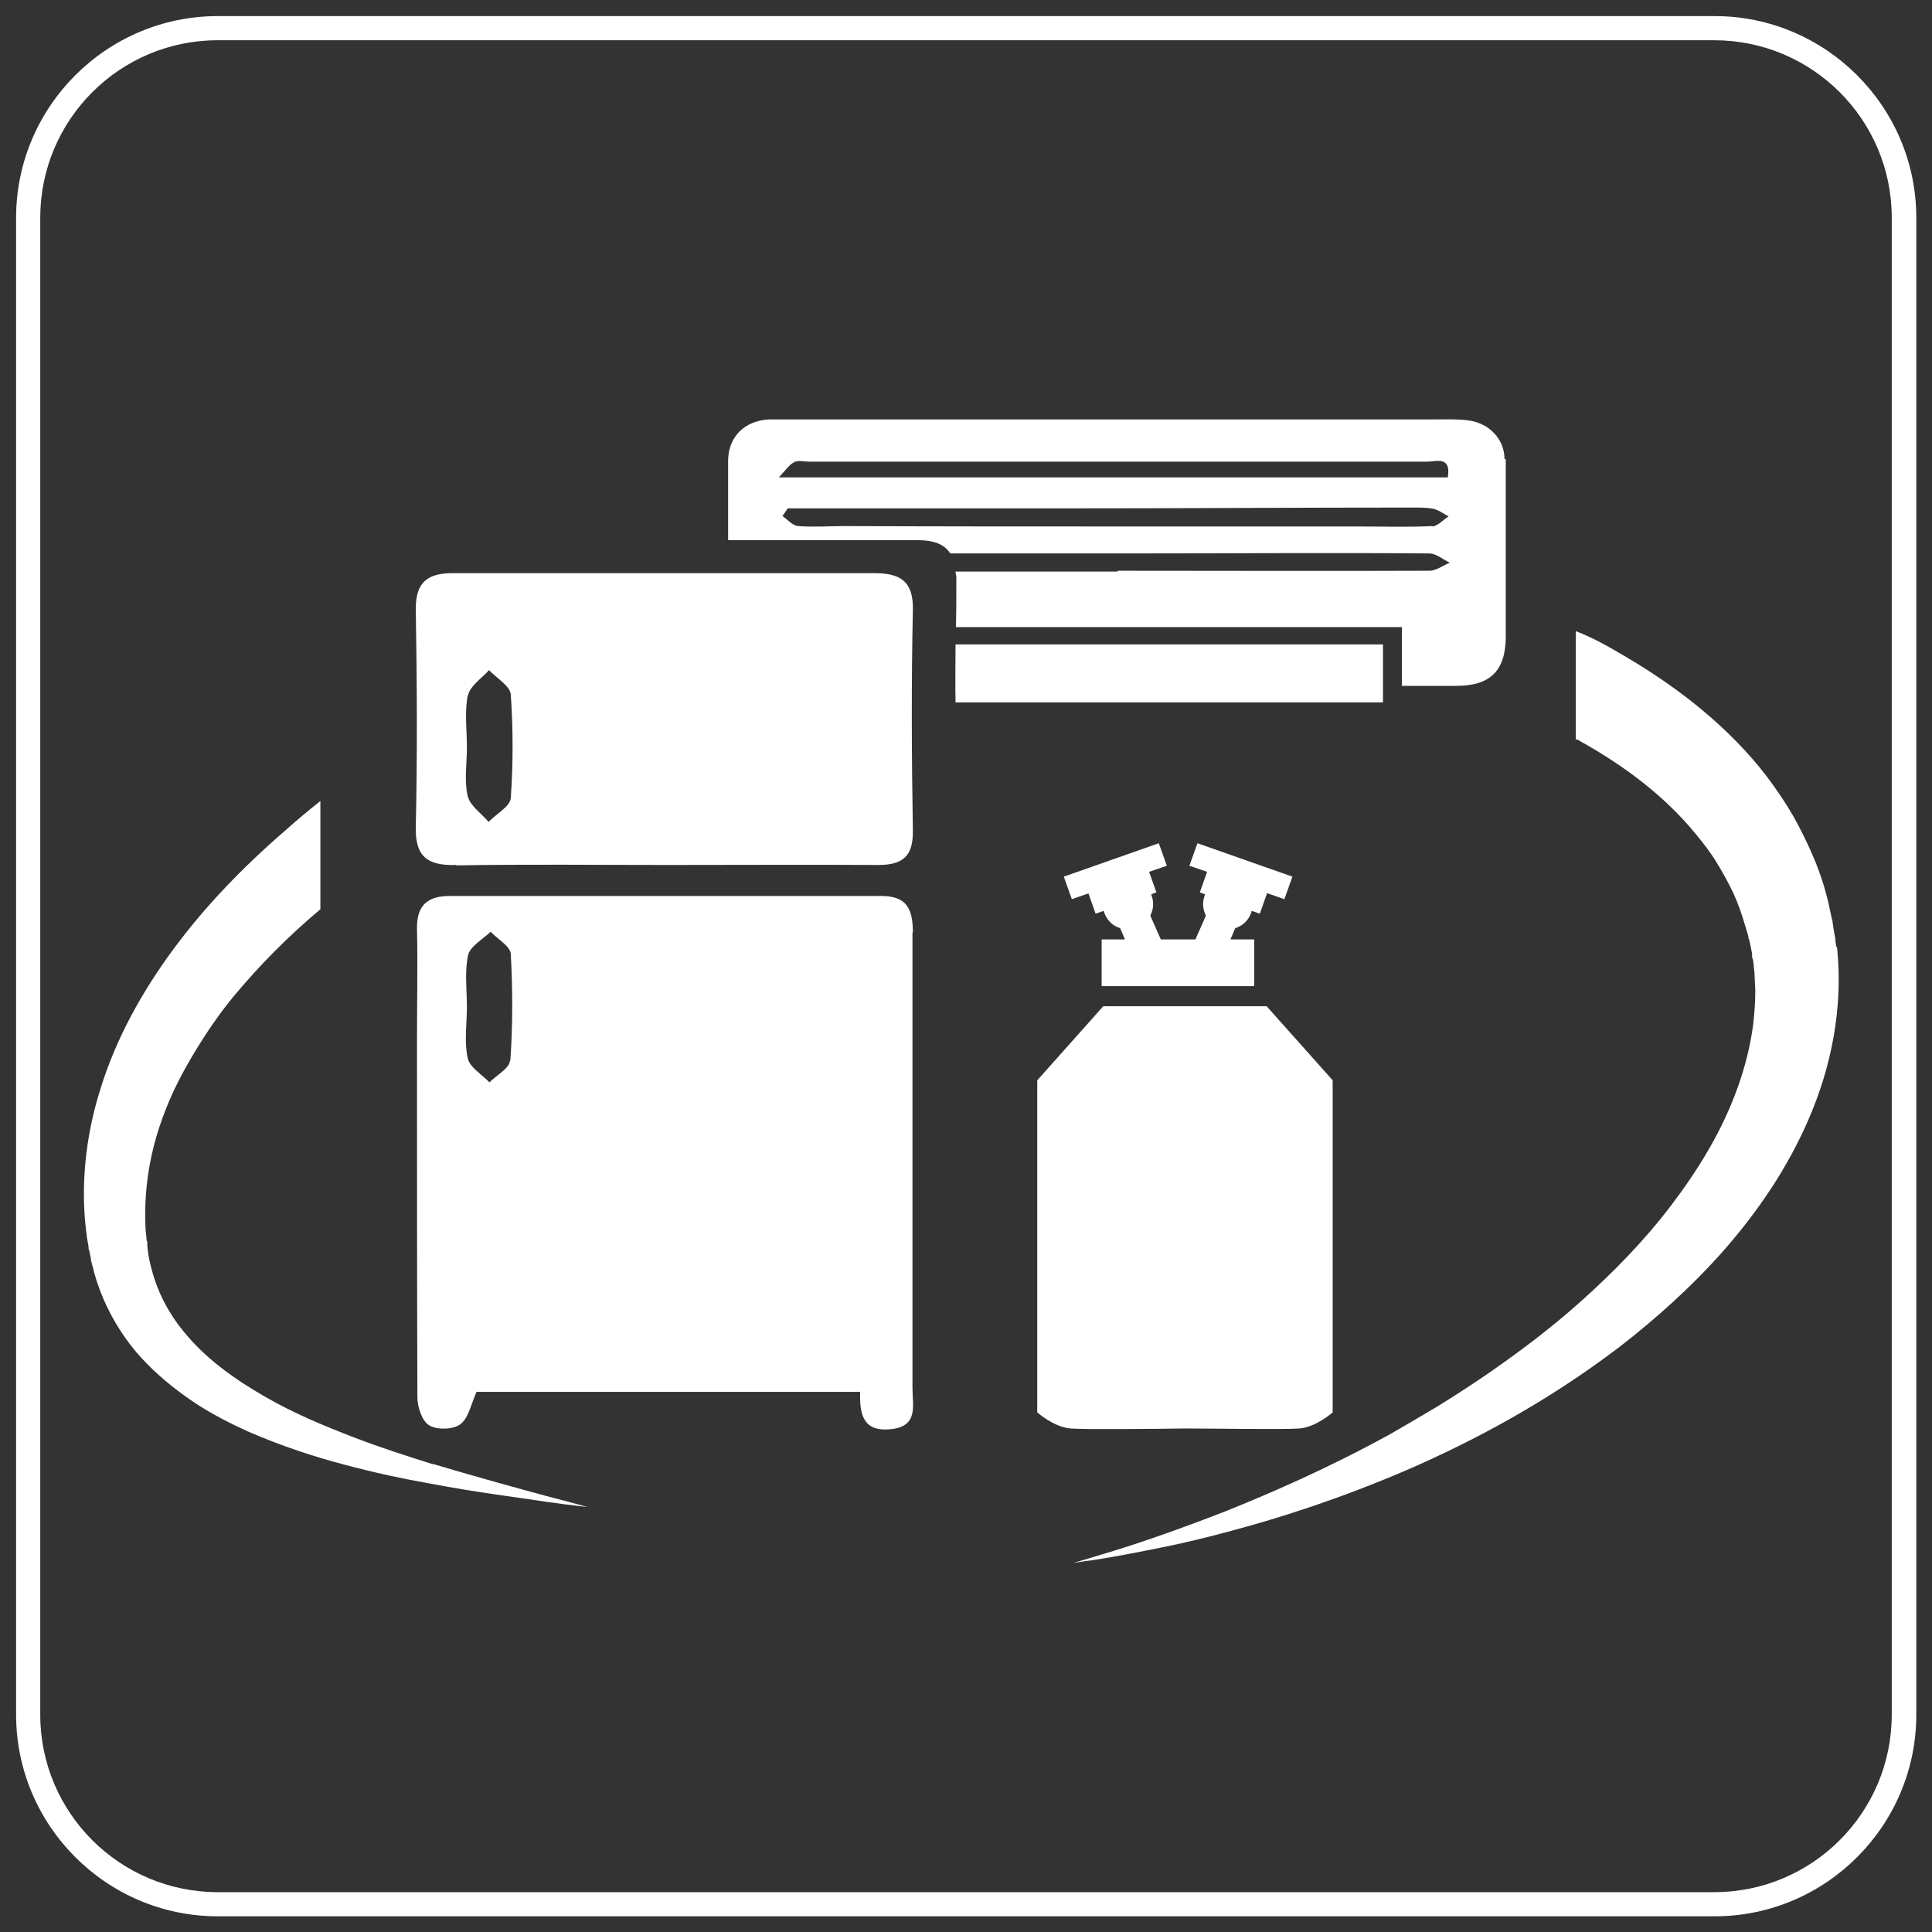
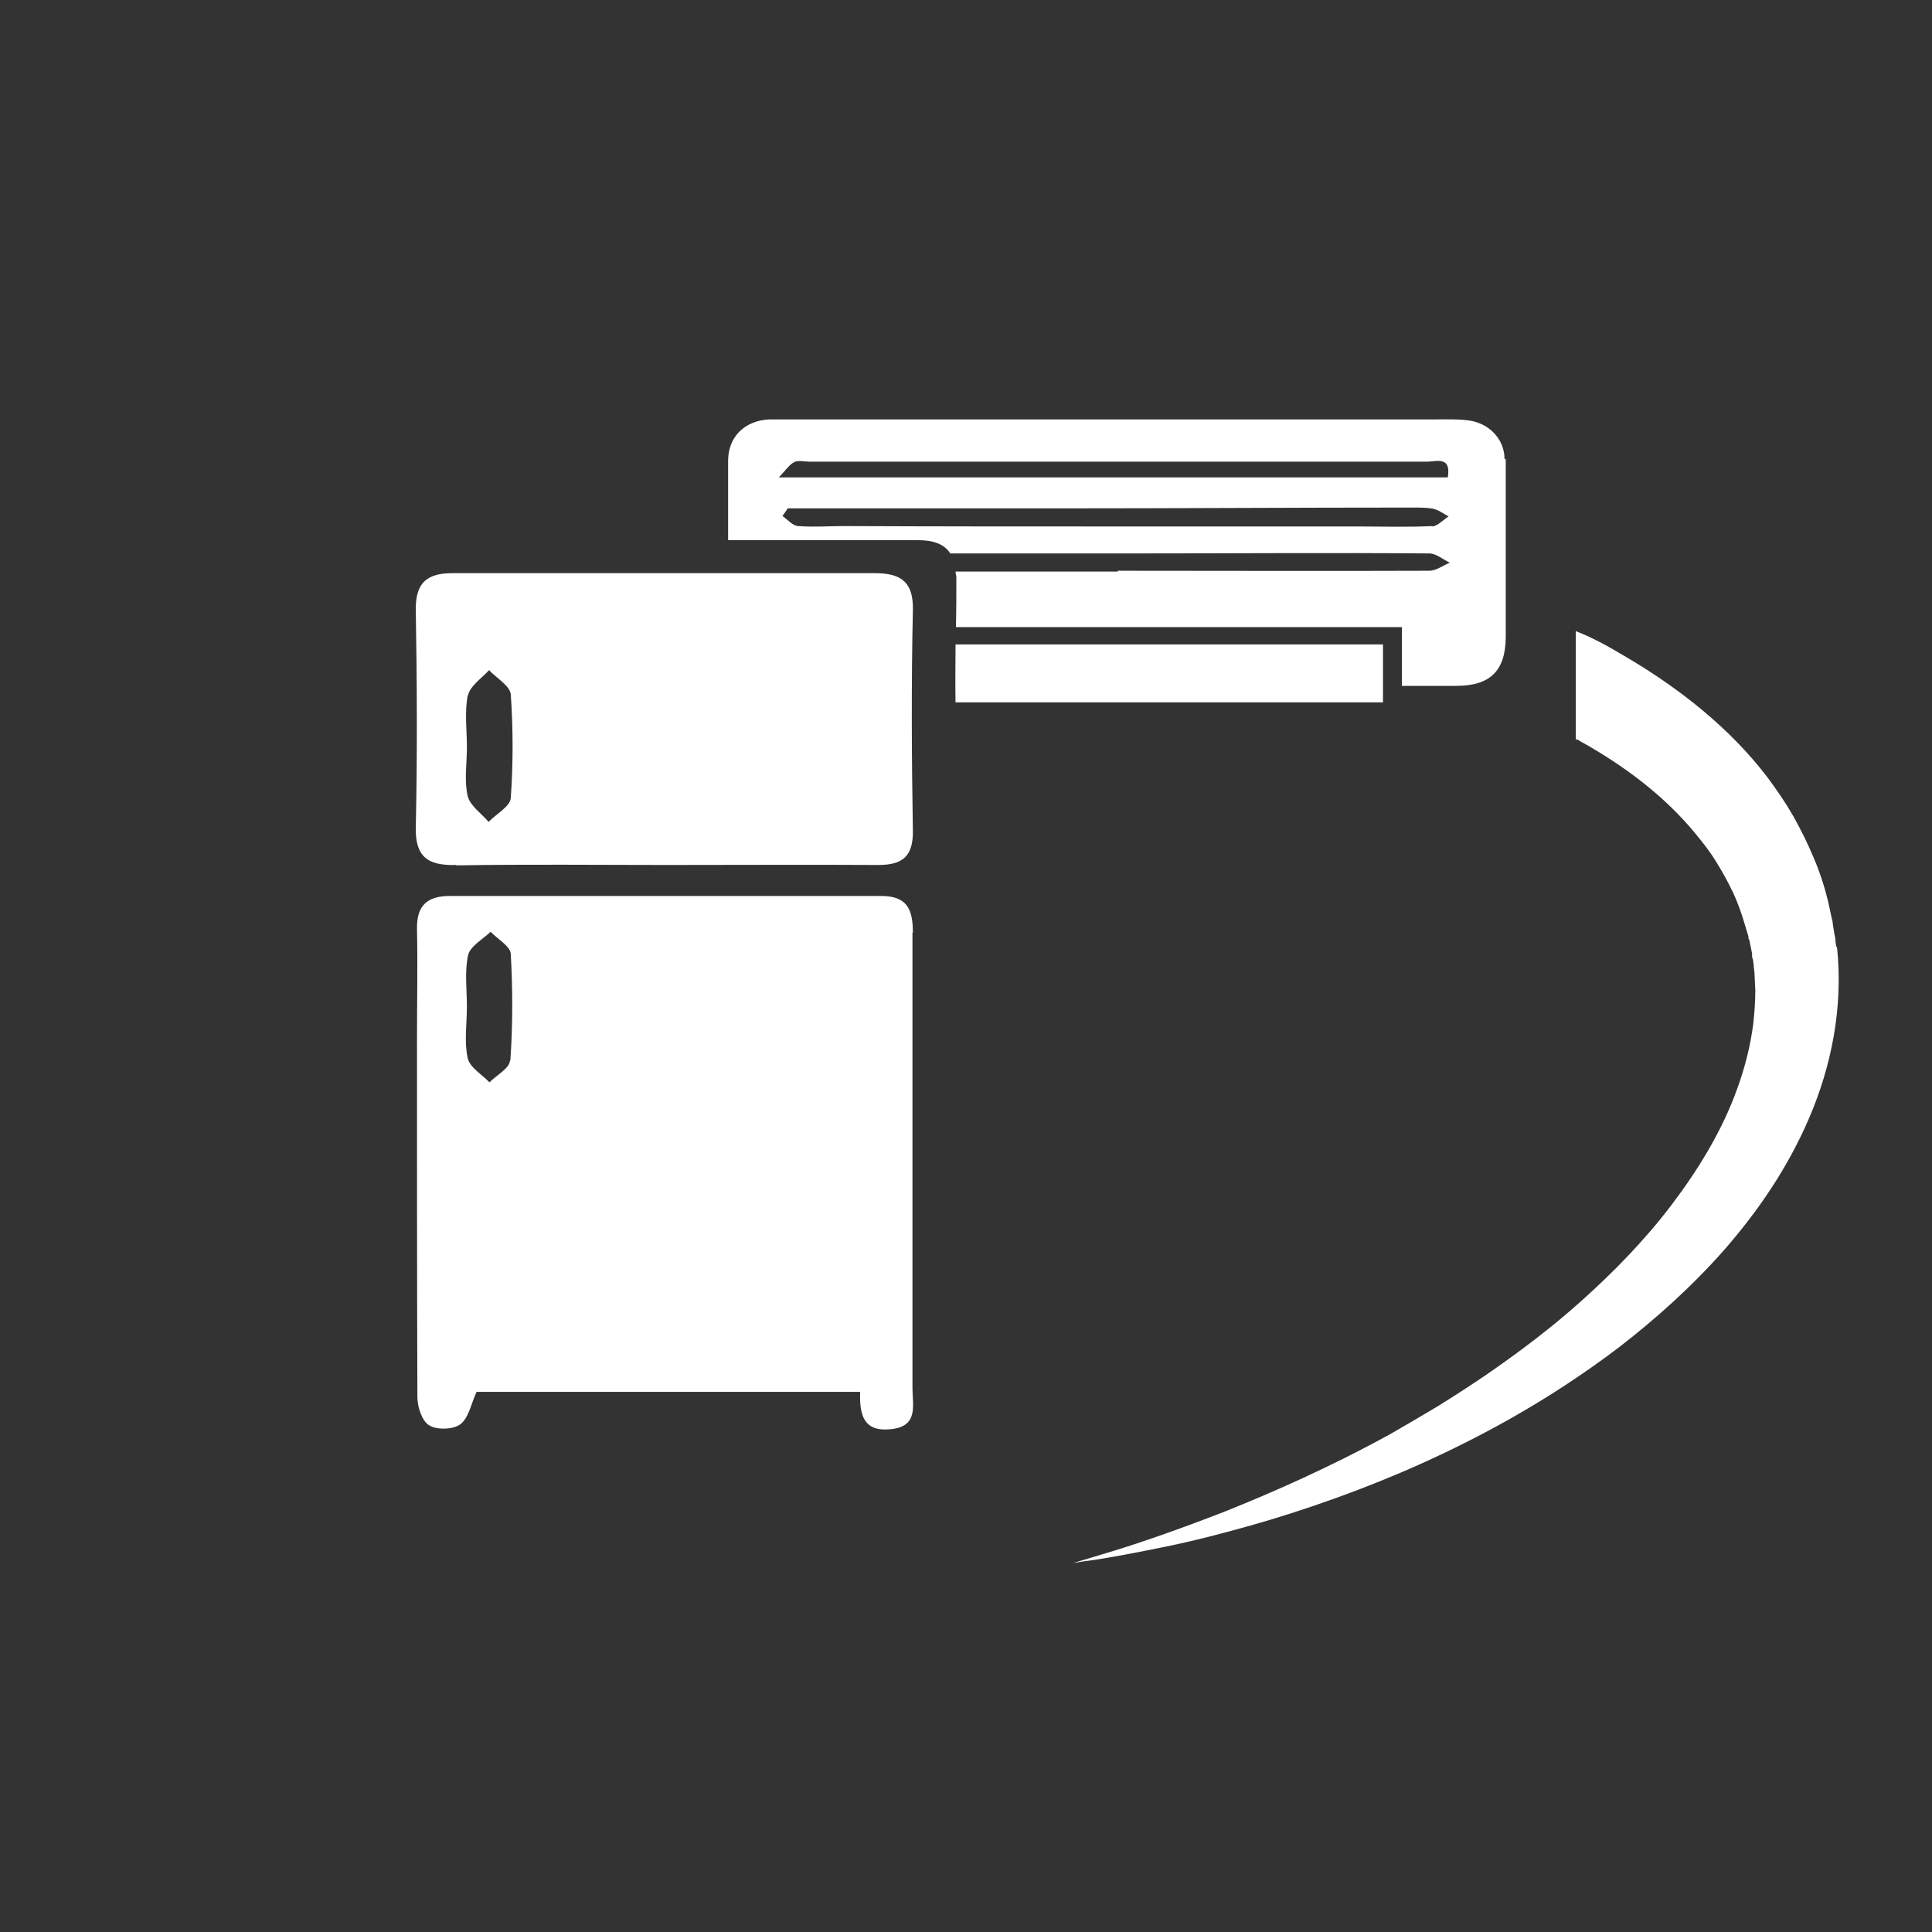
<svg xmlns="http://www.w3.org/2000/svg" id="_レイヤー_2" version="1.1" viewBox="0 0 480 480">
  <rect x="0" y="0" width="480" height="480" fill="#333333" stroke="none" />
  <defs>
    <style>
      .st0 {
        fill-rule: evenodd;
      }

      .st0, .st1 {
        fill: #fff;
      }
    </style>
  </defs>
-   <path class="st1" d="M107.6,363.8c-6-1.9-12.7-4-19.7-6.7-7-2.7-14.6-5.8-21.9-10-7.3-4.2-14.7-9.3-20.3-16.2-2.8-3.4-5.1-7.2-6.7-11.4-.8-2.1-1.4-4.2-1.9-6.5-.1-.6-.2-1.1-.3-1.7l-.2-1.8v-1c-.1,0-.2-.5-.2-.5v-.4s-.2-1.7-.2-1.7c-.6-9.7.9-19.9,4.8-29.8,1.9-5,4.4-9.8,7.3-14.6,2.9-4.8,6-9.4,9.7-13.9,6.4-7.7,13.5-14.9,21.6-21.7v-26.9c-3,2.4-5.9,4.8-8.8,7.4-10.4,9-19.8,18.7-27.7,29.4-7.9,10.7-14.3,22.3-18.1,34.6-3.9,12.2-5.1,25.1-3.4,37,.1.8.3,1.6.4,2.3v.6c.1,0,.2.5.2.5l.2,1,.2,1v.5c.1,0,.2.5.2.4v.3c.3.7.4,1.5.6,2.2.8,2.9,1.9,5.8,3.2,8.5,2.6,5.4,6,10.2,9.9,14.1,3.9,4,8.1,7.2,12.3,10,4.2,2.7,8.5,4.9,12.7,6.8,8.5,3.7,16.5,6.3,24.1,8.3,7.5,2,14.5,3.5,20.8,4.6,6.3,1.2,11.9,2.1,16.8,2.8,4.9.7,9.1,1.3,12.4,1.8,3.4.5,6,.8,7.7,1,1.8.2,2.6.3,2.6.3,0,0-3.5-1-10.1-2.7-6.6-1.8-16.2-4.4-28.3-8h0s0,0,0,0Z" />
  <path class="st1" d="M456.2,235.2l-.2-1.5c0-.5-.1-1.1-.2-1.4l-.4-2.4c0,.1,0-.5-.1-.6v-.4c0,0-.2-.7-.2-.7l-.3-1.4c-.2-.9-.4-1.9-.6-2.8-.9-3.7-2.1-7.4-3.6-10.9-1.5-3.6-3.2-7-5.1-10.4-1.9-3.3-4.1-6.5-6.4-9.6-9.4-12.3-21.8-22-34.8-29.7-4.1-2.4-7.7-4.6-12.8-6.6v26.9c1,.1.7.3,1,.4,11.2,6.2,21.3,13.9,28.8,23.1,1.9,2.3,3.7,4.6,5.2,7.1,1.5,2.4,2.9,5,4.1,7.5,1.2,2.6,2.1,5.2,2.9,7.9.2.7.4,1.3.6,2l.3,1v.5c.1,0,.2.3.2.3,0,.1,0-.3,0,0l.5,2.4c.1.4.1.7.2,1v.9c.3.6.3,1.3.4,2,0,.7.2,1.4.2,2.1.1,1.4.1,2.8.2,4.1,0,2.8-.2,5.5-.5,8.3-.7,5.5-2.1,11-4,16.2-3.8,10.6-9.8,20.3-16.5,29.1-6.7,8.8-14.4,16.6-22.2,23.6-7.8,7-16,13.1-24,18.6-4,2.7-8,5.3-11.9,7.7-4,2.4-7.8,4.6-11.6,6.8-15.3,8.4-29.3,14.5-41,19.2-11.8,4.6-21.2,7.8-27.7,9.8-6.5,2-10,3-10,3,0,0,.9-.1,2.6-.4,1.8-.2,4.3-.6,7.7-1.2,3.4-.6,7.5-1.4,12.4-2.4,4.9-1,10.4-2.3,16.6-4,12.4-3.3,27.3-8.1,43.8-15.2,16.5-7.2,34.6-16.8,52.6-30.5,8.9-6.9,17.8-14.8,26-24.1,4.1-4.7,8-9.7,11.6-15.2,1.8-2.7,3.5-5.6,5.1-8.5,1.6-3,3.1-6,4.4-9.1,5.4-12.6,8.5-27.2,6.9-42.4h0Z" />
  <path class="st0" d="M226.8,231.7c0-5.9-1.5-9.1-7.9-9.1-35.7,0-71.4,0-107.1,0-5.7,0-8.3,2.4-8.2,8.2.2,9.1,0,18.2,0,27.4,0,29.6,0,59.2.1,88.9,0,2.4,1.1,5.9,2.9,7,1.9,1.2,5.9,1.1,7.7-.2,2.1-1.5,2.7-5,4.1-8.1h95.3c-.2,5.8.9,9.9,7.4,9.3,7.2-.6,5.6-5.9,5.6-10.2,0-37.7,0-75.4,0-113.2h0ZM126.7,263.5c-.1,1.9-3.3,3.6-5.1,5.4-1.9-2-4.9-3.7-5.4-6-.9-4.1-.2-8.5-.2-12.8h0c0-4.3-.6-8.7.3-12.8.5-2.2,3.6-3.9,5.6-5.8,1.7,1.8,4.9,3.6,5,5.5.5,8.8.5,17.7-.1,26.4h0s0,0,0,0Z" />
  <path class="st0" d="M113.4,215c17.5-.3,34.9-.1,52.4-.1,17.5,0,34.9-.1,52.4,0,6,0,8.7-2.1,8.6-8.5-.3-18.2-.4-36.5,0-54.7.2-7.2-3-9.3-9.5-9.3-34.9,0-69.9,0-104.9,0-6.2,0-9.2,2.3-9.1,9.1.3,18,.4,36,0,53.9-.2,7.5,3,9.7,10,9.5h0s0,0,0,0ZM116.3,172.7c.5-2.3,3.4-4.2,5.2-6.2,1.9,2,5.2,3.9,5.4,6,.6,8.6.6,17.2,0,25.8-.2,2.1-3.6,3.9-5.5,5.9-1.8-2.1-4.6-4-5.2-6.4-.9-3.9-.2-8-.2-12.1h0c0-4.3-.6-8.7.2-12.9h0Z" />
-   <path class="st1" d="M314.7,250h-40.6l-16.4,18.4v82.5s4,3.6,8.2,4c3.5.3,22.1.1,28.5,0,6.4,0,25,.3,28.5,0,4.2-.4,8.2-4,8.2-4v-82.5l-16.4-18.4h0,0Z" />
-   <path class="st1" d="M270.4,221.9l1.8,5.1,2-.7c.6,2.1,2.1,3.7,4.1,4.3l1.2,2.8h-5.8v11.6h37.9v-11.6h-5.9l1.2-2.8c2-.6,3.6-2.3,4.1-4.3l2,.7,1.8-5.1,4.3,1.5,2-5.6-23.6-8.3-2,5.6,4.4,1.5-1.8,5.1,1.3.5c-.3.8-.5,1.6-.5,2.5s.3,2,.7,2.8l-2.6,5.9h-8.6l-2.6-5.9c.4-.9.7-1.8.7-2.8s-.2-1.7-.5-2.5l1.3-.5-1.8-5.1,4.4-1.5-2-5.6-23.6,8.3,2,5.6,4.3-1.5h0Z" />
  <path class="st1" d="M237.3,174.5h106.3v-14.4h-106.2c0,4.8-.1,9.6,0,14.4h0ZM373.8,114.1c0-5.1-4-9.2-9.4-9.7-2.5-.3-5.1-.2-7.7-.2h-156.2c-3.1,0-6.2,0-9.4,0-6,.3-10.1,4.2-10.2,10.1,0,6.6,0,13.3,0,19.9,15.7,0,31.4,0,47.1,0,4,0,6.6,1,8.1,3.3h44.4c24.9,0,49.8-.2,74.6,0,1.7,0,3.4,1.5,5.1,2.3-1.7.7-3.4,2-5.1,2-25.8.1-51.6,0-77.4,0v.2c-13.4,0-26.9,0-40.3,0,0,.5.2.9.2,1.5,0,4.1,0,8.2-.1,12.3h110.8v14.6c5,0,9.2,0,13.5,0,8.4,0,12.2-3.7,12.3-12,0-14.8,0-29.6,0-44.4h0s0,0,0,0ZM197.3,114.8c1.1-.5,2.5-.1,3.8-.1,51.2,0,102.3,0,153.5,0,2.2,0,6-1.5,5.1,3.9h-166.2c1.9-2,2.7-3.3,3.9-3.8h0ZM355.9,130.7c-6.2.3-12.4.1-18.7.1-20,0-39.9,0-59.9,0-22.5,0-45,0-67.5-.1-3.8,0-7.7.3-11.5,0-1.4-.1-2.6-1.6-3.9-2.5.4-.6.9-1.2,1.3-1.9,22.7,0,45.4,0,68.1,0,29.1,0,58.3-.2,87.4-.2,1.6,0,3.3,0,4.9.3,1.3.3,2.5,1.2,3.8,1.9-1.4.9-2.7,2.4-4.1,2.5h0Z" />
-   <path class="st1" d="M425.9,10c24.3,0,44.1,19.7,44.1,44.1v371.9c0,24.3-19.7,44.1-44.1,44.1H54.1c-24.3,0-44.1-19.7-44.1-44.1V54.1c0-24.3,19.7-44.1,44.1-44.1h371.9M425.9,4H54.1C26.5,4,4,26.5,4,54.1v371.9c0,27.6,22.5,50.1,50.1,50.1h371.9c27.6,0,50.1-22.5,50.1-50.1V54.1c0-27.6-22.5-50.1-50.1-50.1h0Z" />
</svg>